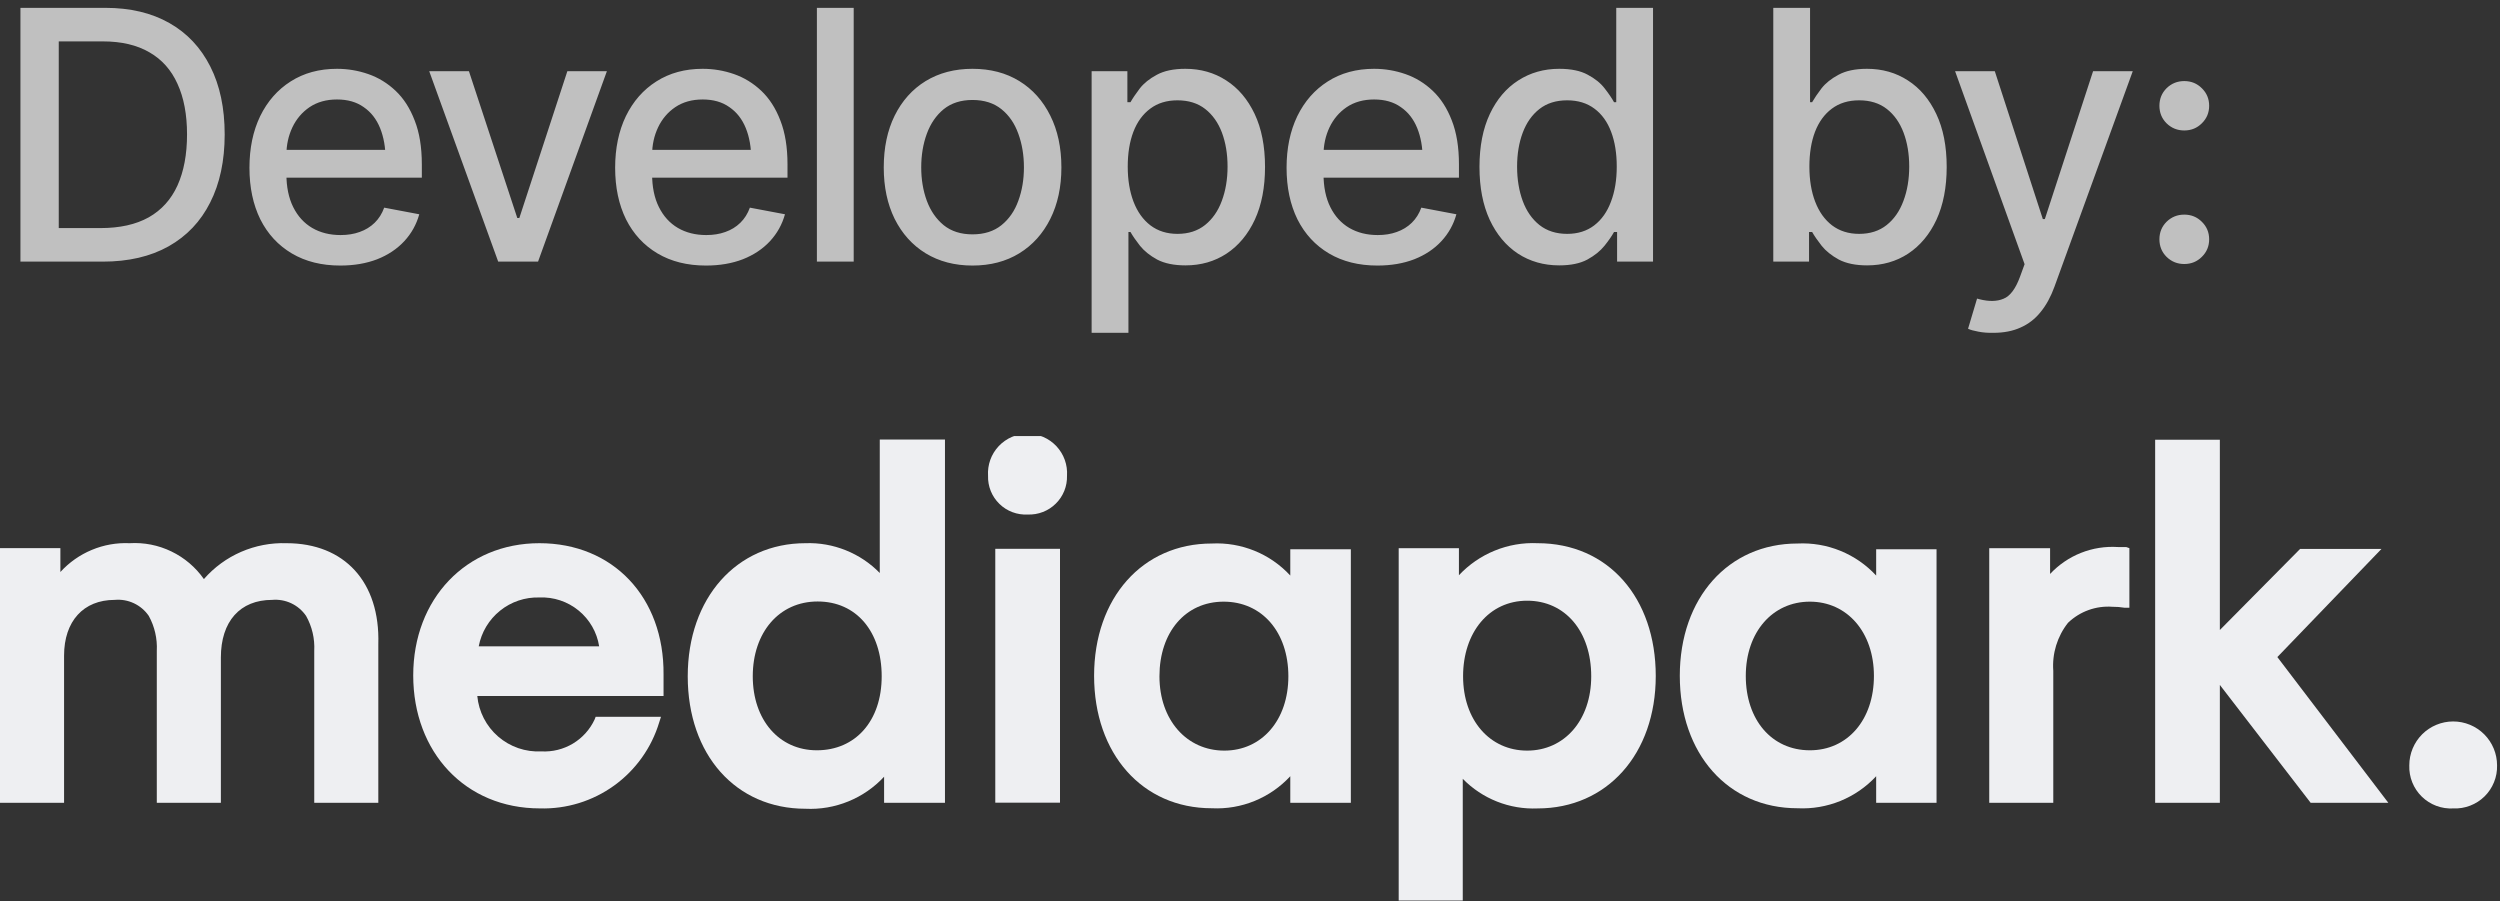
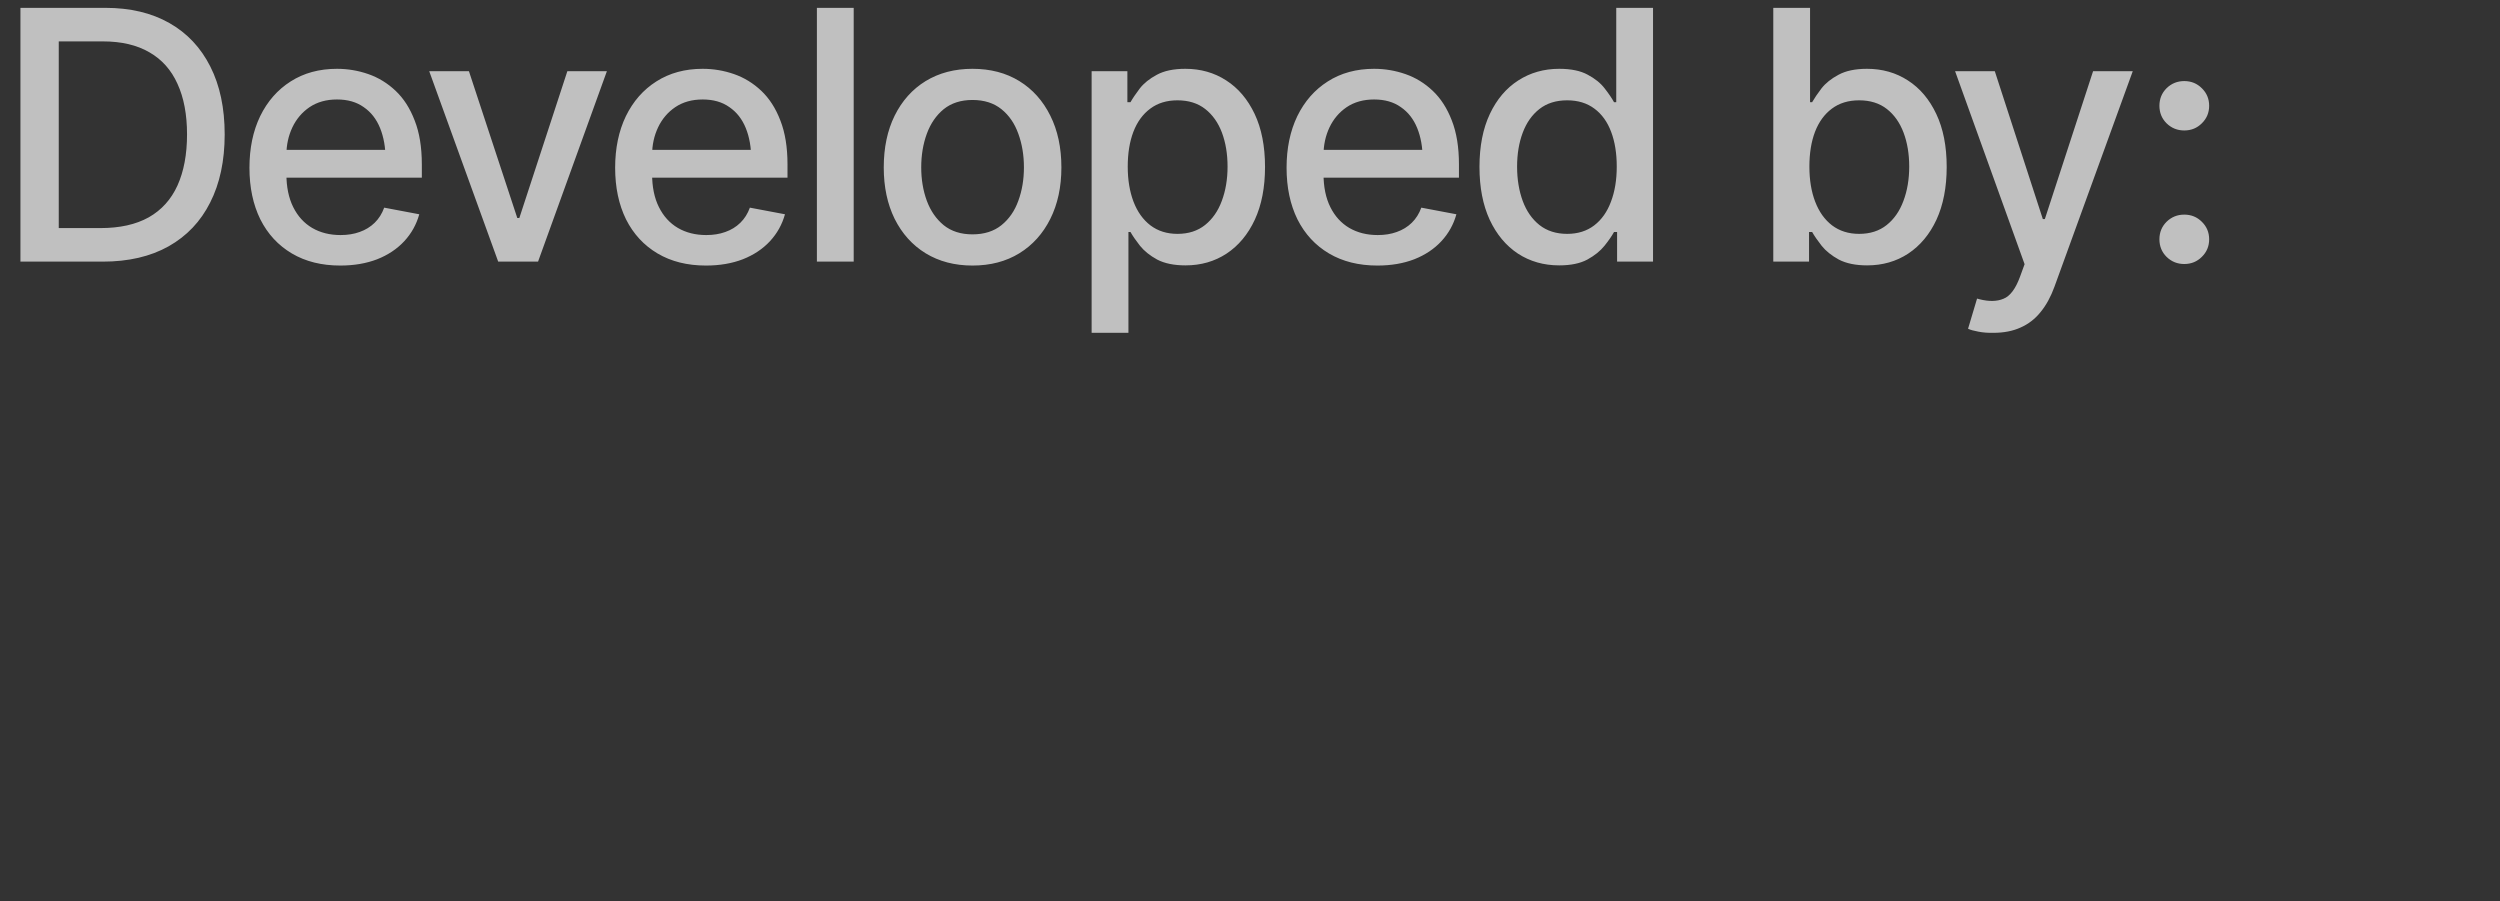
<svg xmlns="http://www.w3.org/2000/svg" width="86" height="31" viewBox="0 0 86 31" fill="none">
  <rect x="0" y="0" width="86" height="31" fill="#333333" stroke="none" />
  <g clip-path="url(#clip0_587_2358)">
    <path d="M18.556 18.686C16.038 18.686 14.215 20.597 14.215 23.236C14.215 25.876 16.006 27.809 18.573 27.809C19.488 27.835 20.386 27.558 21.127 27.023C21.869 26.487 22.414 25.722 22.678 24.845L22.738 24.658H20.49L20.457 24.746C20.297 25.092 20.036 25.382 19.709 25.579C19.382 25.775 19.003 25.869 18.622 25.848C18.08 25.876 17.548 25.693 17.137 25.338C16.727 24.983 16.469 24.482 16.419 23.942H22.826V23.815C22.826 23.815 22.826 23.512 22.826 23.203C22.848 20.542 21.085 18.686 18.556 18.686ZM18.556 20.553C19.046 20.532 19.525 20.692 19.904 21.002C20.283 21.312 20.535 21.75 20.611 22.234H16.468C16.559 21.751 16.819 21.316 17.202 21.008C17.585 20.699 18.065 20.538 18.556 20.553Z" fill="#EEEFF2" />
    <path d="M9.857 18.686C9.321 18.668 8.788 18.77 8.296 18.983C7.805 19.196 7.367 19.516 7.014 19.92C6.729 19.513 6.344 19.186 5.896 18.97C5.449 18.753 4.953 18.656 4.457 18.686C4.012 18.666 3.568 18.745 3.157 18.917C2.746 19.088 2.377 19.348 2.077 19.677V18.856H0V27.617H2.204V22.553C2.204 21.369 2.871 20.636 3.945 20.636C4.172 20.615 4.4 20.655 4.606 20.752C4.813 20.849 4.989 20.999 5.118 21.187C5.32 21.554 5.415 21.97 5.394 22.388V27.617H7.598V22.619C7.598 21.374 8.259 20.636 9.361 20.636C9.587 20.616 9.814 20.656 10.02 20.753C10.225 20.85 10.401 21 10.529 21.187C10.735 21.552 10.832 21.969 10.81 22.388V27.617H13.014V22.162C13.08 20.019 11.846 18.686 9.857 18.686Z" fill="#EEEFF2" />
-     <path d="M30.264 15.121V19.711C29.933 19.371 29.534 19.105 29.094 18.929C28.654 18.752 28.182 18.669 27.708 18.686C25.344 18.686 23.658 20.565 23.658 23.264C23.658 25.964 25.311 27.821 27.708 27.821C28.212 27.846 28.715 27.76 29.182 27.569C29.65 27.379 30.07 27.089 30.413 26.719V27.617H32.507V15.121H30.264ZM28.099 25.81C26.799 25.81 25.895 24.763 25.895 23.264C25.895 21.766 26.793 20.691 28.127 20.691C29.46 20.691 30.33 21.727 30.33 23.264C30.33 24.802 29.427 25.81 28.099 25.81Z" fill="#EEEFF2" />
    <path d="M35.355 17.7C35.533 17.706 35.71 17.677 35.876 17.612C36.042 17.548 36.193 17.45 36.319 17.325C36.446 17.2 36.545 17.051 36.612 16.886C36.678 16.721 36.71 16.544 36.705 16.366C36.717 16.18 36.691 15.994 36.628 15.819C36.565 15.644 36.467 15.484 36.34 15.348C36.212 15.213 36.059 15.105 35.888 15.031C35.717 14.957 35.533 14.919 35.347 14.919C35.161 14.919 34.977 14.957 34.806 15.031C34.636 15.105 34.482 15.213 34.355 15.348C34.227 15.484 34.129 15.644 34.066 15.819C34.004 15.994 33.977 16.18 33.989 16.366C33.983 16.546 34.015 16.724 34.082 16.891C34.149 17.057 34.251 17.208 34.379 17.333C34.507 17.459 34.661 17.556 34.829 17.619C34.997 17.682 35.176 17.709 35.355 17.7Z" fill="#EEEFF2" />
    <path d="M36.464 18.879H34.238V27.612H36.464V18.879Z" fill="#EEEFF2" />
    <path d="M44.386 18.895V19.799C44.044 19.429 43.625 19.138 43.159 18.948C42.692 18.758 42.19 18.672 41.686 18.697C39.301 18.697 37.637 20.57 37.637 23.248C37.637 25.925 39.29 27.804 41.686 27.804C42.19 27.829 42.692 27.743 43.158 27.553C43.625 27.362 44.044 27.072 44.386 26.702V27.617H46.469V18.895H44.386ZM44.32 23.264C44.32 24.774 43.405 25.821 42.116 25.821C40.827 25.821 39.885 24.774 39.885 23.264C39.885 21.755 40.772 20.697 42.094 20.697C43.416 20.697 44.32 21.749 44.32 23.264Z" fill="#EEEFF2" />
-     <path d="M52.892 18.686C52.388 18.663 51.886 18.75 51.419 18.941C50.952 19.131 50.532 19.42 50.187 19.788V18.857H48.115V30.978H50.319V26.791C50.652 27.132 51.054 27.399 51.497 27.574C51.94 27.75 52.416 27.83 52.892 27.81C55.283 27.81 56.958 25.936 56.958 23.253C56.958 20.57 55.327 18.686 52.892 18.686ZM54.738 23.264C54.738 24.774 53.818 25.821 52.534 25.821C51.25 25.821 50.33 24.774 50.33 23.264C50.33 21.755 51.223 20.664 52.534 20.664C53.845 20.664 54.738 21.722 54.738 23.264Z" fill="#EEEFF2" />
-     <path d="M64.54 18.895V19.799C64.197 19.429 63.777 19.138 63.309 18.948C62.842 18.757 62.339 18.672 61.835 18.697C59.455 18.697 57.785 20.57 57.785 23.248C57.785 25.925 59.438 27.804 61.835 27.804C62.339 27.829 62.842 27.743 63.309 27.553C63.777 27.362 64.197 27.072 64.54 26.702V27.617H66.617V18.895H64.54ZM62.259 25.81C60.948 25.81 60.055 24.763 60.055 23.253C60.055 21.744 60.975 20.697 62.259 20.697C63.543 20.697 64.463 21.749 64.463 23.253C64.463 24.757 63.559 25.81 62.259 25.81Z" fill="#EEEFF2" />
    <path d="M73.14 18.818H72.854C72.421 18.79 71.988 18.859 71.585 19.019C71.182 19.179 70.819 19.427 70.523 19.744V18.857H68.43V27.617H70.633V23.077C70.589 22.482 70.77 21.892 71.14 21.424C71.342 21.23 71.582 21.081 71.845 20.986C72.108 20.891 72.388 20.853 72.667 20.873C72.807 20.872 72.947 20.883 73.085 20.906H73.251V18.857L73.14 18.818Z" fill="#EEEFF2" />
    <path d="M82.159 27.617L78.341 22.603L81.922 18.884H79.123L76.363 21.672V15.127H74.137V27.617H76.363V23.562L79.487 27.617H82.159Z" fill="#EEEFF2" />
    <path d="M84.395 27.81C84.593 27.818 84.79 27.786 84.975 27.714C85.16 27.643 85.328 27.535 85.469 27.396C85.61 27.257 85.721 27.09 85.795 26.906C85.869 26.723 85.905 26.526 85.899 26.328C85.899 26.129 85.86 25.933 85.784 25.75C85.708 25.567 85.597 25.4 85.457 25.26C85.317 25.12 85.15 25.009 84.967 24.933C84.784 24.857 84.588 24.818 84.389 24.818C84.191 24.818 83.995 24.857 83.812 24.933C83.629 25.009 83.462 25.12 83.322 25.26C83.182 25.4 83.071 25.567 82.995 25.75C82.919 25.933 82.88 26.129 82.88 26.328C82.873 26.527 82.907 26.726 82.981 26.911C83.055 27.096 83.167 27.264 83.31 27.404C83.452 27.543 83.623 27.651 83.809 27.721C83.996 27.791 84.196 27.821 84.395 27.81Z" fill="#EEEFF2" />
  </g>
  <path d="M3.533 9H1.377V7.846H3.457C4.121 7.846 4.674 7.723 5.115 7.477C5.557 7.227 5.887 6.861 6.105 6.381C6.324 5.896 6.434 5.311 6.434 4.623C6.434 3.939 6.324 3.359 6.105 2.883C5.891 2.406 5.568 2.045 5.139 1.799C4.709 1.549 4.176 1.424 3.539 1.424H1.33V0.27H3.621C4.477 0.27 5.211 0.443 5.824 0.791C6.438 1.139 6.908 1.639 7.236 2.291C7.564 2.939 7.729 3.717 7.729 4.623C7.729 5.533 7.562 6.314 7.23 6.967C6.902 7.619 6.426 8.121 5.801 8.473C5.176 8.824 4.42 9 3.533 9ZM2.021 0.27V9H0.703V0.27H2.021ZM11.704 9.135C11.063 9.135 10.509 8.996 10.04 8.719C9.571 8.441 9.21 8.051 8.956 7.547C8.706 7.039 8.581 6.447 8.581 5.771C8.581 5.1 8.704 4.508 8.95 3.996C9.2 3.484 9.55 3.086 9.999 2.801C10.452 2.512 10.983 2.367 11.593 2.367C11.964 2.367 12.323 2.428 12.671 2.549C13.018 2.67 13.331 2.861 13.608 3.123C13.886 3.385 14.104 3.725 14.264 4.143C14.429 4.561 14.511 5.064 14.511 5.654V6.111H9.302V5.156H13.854L13.263 5.473C13.263 5.07 13.2 4.715 13.075 4.406C12.95 4.098 12.763 3.857 12.513 3.686C12.267 3.51 11.96 3.422 11.593 3.422C11.226 3.422 10.911 3.51 10.649 3.686C10.392 3.861 10.194 4.094 10.057 4.383C9.921 4.672 9.852 4.988 9.852 5.332V5.982C9.852 6.432 9.931 6.812 10.087 7.125C10.243 7.438 10.46 7.676 10.737 7.84C11.018 8.004 11.345 8.086 11.716 8.086C11.958 8.086 12.177 8.051 12.372 7.98C12.571 7.91 12.743 7.805 12.888 7.664C13.032 7.523 13.142 7.35 13.216 7.143L14.423 7.371C14.325 7.723 14.153 8.031 13.907 8.297C13.661 8.562 13.351 8.77 12.976 8.918C12.604 9.062 12.181 9.135 11.704 9.135ZM20.877 2.449L18.509 9H17.138L14.765 2.449H16.131L17.795 7.5H17.865L19.517 2.449H20.877ZM24.284 9.135C23.643 9.135 23.088 8.996 22.62 8.719C22.151 8.441 21.79 8.051 21.536 7.547C21.286 7.039 21.161 6.447 21.161 5.771C21.161 5.1 21.284 4.508 21.53 3.996C21.78 3.484 22.13 3.086 22.579 2.801C23.032 2.512 23.563 2.367 24.172 2.367C24.544 2.367 24.903 2.428 25.251 2.549C25.598 2.67 25.911 2.861 26.188 3.123C26.465 3.385 26.684 3.725 26.844 4.143C27.008 4.561 27.09 5.064 27.09 5.654V6.111H21.881V5.156H26.434L25.842 5.473C25.842 5.07 25.78 4.715 25.655 4.406C25.53 4.098 25.342 3.857 25.092 3.686C24.846 3.51 24.54 3.422 24.172 3.422C23.805 3.422 23.491 3.51 23.229 3.686C22.971 3.861 22.774 4.094 22.637 4.383C22.501 4.672 22.432 4.988 22.432 5.332V5.982C22.432 6.432 22.51 6.812 22.667 7.125C22.823 7.438 23.04 7.676 23.317 7.84C23.598 8.004 23.924 8.086 24.296 8.086C24.538 8.086 24.756 8.051 24.952 7.98C25.151 7.91 25.323 7.805 25.467 7.664C25.612 7.523 25.721 7.35 25.796 7.143L27.003 7.371C26.905 7.723 26.733 8.031 26.487 8.297C26.241 8.562 25.93 8.77 25.555 8.918C25.184 9.062 24.76 9.135 24.284 9.135ZM29.367 0.27V9H28.101V0.27H29.367ZM33.453 9.135C32.84 9.135 32.303 8.994 31.842 8.713C31.385 8.432 31.03 8.037 30.776 7.529C30.526 7.021 30.401 6.432 30.401 5.76C30.401 5.08 30.526 4.486 30.776 3.979C31.03 3.467 31.385 3.07 31.842 2.789C32.303 2.508 32.84 2.367 33.453 2.367C34.071 2.367 34.608 2.508 35.065 2.789C35.522 3.07 35.877 3.467 36.131 3.979C36.385 4.486 36.512 5.08 36.512 5.76C36.512 6.432 36.385 7.021 36.131 7.529C35.877 8.037 35.522 8.432 35.065 8.713C34.608 8.994 34.071 9.135 33.453 9.135ZM33.453 8.062C33.856 8.062 34.188 7.957 34.45 7.746C34.711 7.535 34.905 7.256 35.03 6.908C35.159 6.557 35.223 6.174 35.223 5.76C35.223 5.338 35.159 4.951 35.03 4.6C34.905 4.248 34.711 3.967 34.45 3.756C34.188 3.545 33.856 3.439 33.453 3.439C33.055 3.439 32.725 3.545 32.463 3.756C32.206 3.967 32.012 4.248 31.883 4.6C31.754 4.951 31.69 5.338 31.69 5.76C31.69 6.174 31.754 6.557 31.883 6.908C32.012 7.256 32.206 7.535 32.463 7.746C32.725 7.957 33.055 8.062 33.453 8.062ZM37.552 11.449V2.449H38.782V3.516H38.888C38.966 3.379 39.074 3.221 39.21 3.041C39.351 2.861 39.546 2.705 39.796 2.572C40.046 2.436 40.372 2.367 40.775 2.367C41.302 2.367 41.771 2.5 42.181 2.766C42.595 3.031 42.921 3.416 43.16 3.92C43.398 4.424 43.517 5.031 43.517 5.742C43.517 6.445 43.4 7.051 43.165 7.559C42.931 8.062 42.607 8.451 42.193 8.725C41.782 8.994 41.312 9.129 40.781 9.129C40.386 9.129 40.062 9.062 39.808 8.93C39.558 8.793 39.361 8.635 39.216 8.455C39.075 8.275 38.966 8.117 38.888 7.98H38.818V11.449H37.552ZM40.505 8.045C40.884 8.045 41.2 7.943 41.454 7.74C41.708 7.537 41.9 7.262 42.029 6.914C42.161 6.562 42.228 6.168 42.228 5.73C42.228 5.297 42.163 4.908 42.035 4.564C41.906 4.221 41.714 3.949 41.46 3.75C41.206 3.551 40.888 3.451 40.505 3.451C40.134 3.451 39.822 3.547 39.568 3.738C39.314 3.926 39.12 4.191 38.988 4.535C38.859 4.875 38.794 5.273 38.794 5.73C38.794 6.188 38.861 6.59 38.993 6.938C39.126 7.285 39.32 7.557 39.574 7.752C39.831 7.947 40.142 8.045 40.505 8.045ZM47.381 9.135C46.74 9.135 46.186 8.996 45.717 8.719C45.248 8.441 44.887 8.051 44.633 7.547C44.383 7.039 44.258 6.447 44.258 5.771C44.258 5.1 44.381 4.508 44.627 3.996C44.877 3.484 45.227 3.086 45.676 2.801C46.129 2.512 46.66 2.367 47.27 2.367C47.641 2.367 48 2.428 48.348 2.549C48.696 2.67 49.008 2.861 49.285 3.123C49.563 3.385 49.781 3.725 49.942 4.143C50.106 4.561 50.188 5.064 50.188 5.654V6.111H44.979V5.156H49.531L48.94 5.473C48.94 5.07 48.877 4.715 48.752 4.406C48.627 4.098 48.44 3.857 48.19 3.686C47.944 3.51 47.637 3.422 47.27 3.422C46.903 3.422 46.588 3.51 46.326 3.686C46.069 3.861 45.871 4.094 45.734 4.383C45.598 4.672 45.529 4.988 45.529 5.332V5.982C45.529 6.432 45.608 6.812 45.764 7.125C45.92 7.438 46.137 7.676 46.414 7.84C46.696 8.004 47.022 8.086 47.393 8.086C47.635 8.086 47.854 8.051 48.049 7.98C48.248 7.91 48.42 7.805 48.565 7.664C48.709 7.523 48.819 7.35 48.893 7.143L50.1 7.371C50.002 7.723 49.83 8.031 49.584 8.297C49.338 8.562 49.028 8.77 48.653 8.918C48.281 9.062 47.858 9.135 47.381 9.135ZM53.636 9.129C53.105 9.129 52.632 8.994 52.218 8.725C51.804 8.451 51.48 8.062 51.245 7.559C51.011 7.051 50.894 6.445 50.894 5.742C50.894 5.031 51.013 4.424 51.251 3.92C51.489 3.416 51.816 3.031 52.23 2.766C52.644 2.5 53.112 2.367 53.636 2.367C54.046 2.367 54.374 2.436 54.62 2.572C54.87 2.705 55.063 2.861 55.2 3.041C55.341 3.221 55.448 3.379 55.523 3.516H55.599V0.27H56.864V9H55.628V7.98H55.523C55.448 8.117 55.339 8.275 55.194 8.455C55.05 8.635 54.853 8.793 54.603 8.93C54.356 9.062 54.034 9.129 53.636 9.129ZM53.911 8.045C54.278 8.045 54.589 7.947 54.843 7.752C55.097 7.557 55.288 7.285 55.417 6.938C55.55 6.59 55.616 6.188 55.616 5.73C55.616 5.273 55.552 4.875 55.423 4.535C55.294 4.191 55.103 3.926 54.849 3.738C54.595 3.547 54.282 3.451 53.911 3.451C53.528 3.451 53.21 3.551 52.956 3.75C52.702 3.949 52.511 4.221 52.382 4.564C52.253 4.908 52.188 5.297 52.188 5.73C52.188 6.168 52.253 6.562 52.382 6.914C52.511 7.262 52.702 7.537 52.956 7.74C53.214 7.943 53.532 8.045 53.911 8.045ZM64.229 9.129C63.835 9.129 63.511 9.062 63.257 8.93C63.007 8.793 62.809 8.635 62.665 8.455C62.524 8.275 62.415 8.117 62.337 7.98H62.231V9H61.001V0.27H62.266V3.516H62.337C62.415 3.379 62.522 3.221 62.659 3.041C62.8 2.861 62.995 2.705 63.245 2.572C63.495 2.436 63.821 2.367 64.223 2.367C64.751 2.367 65.219 2.5 65.63 2.766C66.044 3.031 66.37 3.416 66.608 3.92C66.847 4.424 66.966 5.031 66.966 5.742C66.966 6.445 66.848 7.051 66.614 7.559C66.38 8.062 66.055 8.451 65.641 8.725C65.231 8.994 64.76 9.129 64.229 9.129ZM63.954 8.045C64.333 8.045 64.649 7.943 64.903 7.74C65.157 7.537 65.348 7.262 65.477 6.914C65.61 6.562 65.677 6.168 65.677 5.73C65.677 5.297 65.612 4.908 65.483 4.564C65.354 4.221 65.163 3.949 64.909 3.75C64.655 3.551 64.337 3.451 63.954 3.451C63.583 3.451 63.27 3.547 63.016 3.738C62.763 3.926 62.569 4.191 62.436 4.535C62.307 4.875 62.243 5.273 62.243 5.73C62.243 6.188 62.309 6.59 62.442 6.938C62.575 7.285 62.768 7.557 63.022 7.752C63.28 7.947 63.591 8.045 63.954 8.045ZM68.574 11.449C68.382 11.453 68.209 11.44 68.052 11.408C67.9 11.381 67.783 11.348 67.701 11.309L68.011 10.271L68.099 10.295C68.424 10.377 68.697 10.371 68.92 10.277C69.146 10.188 69.336 9.936 69.488 9.521L69.646 9.088L67.255 2.449H68.621L70.273 7.535H70.343L72.002 2.449H73.367L70.672 9.867C70.547 10.211 70.388 10.5 70.197 10.734C70.005 10.973 69.775 11.15 69.505 11.268C69.24 11.389 68.929 11.449 68.574 11.449ZM75.139 9.082C74.901 9.082 74.698 9 74.53 8.836C74.366 8.672 74.284 8.471 74.284 8.232C74.284 7.994 74.366 7.793 74.53 7.629C74.698 7.465 74.901 7.383 75.139 7.383C75.377 7.383 75.579 7.465 75.743 7.629C75.911 7.793 75.995 7.994 75.995 8.232C75.995 8.471 75.911 8.672 75.743 8.836C75.579 9 75.377 9.082 75.139 9.082ZM75.139 4.488C74.901 4.488 74.698 4.406 74.53 4.242C74.366 4.078 74.284 3.877 74.284 3.639C74.284 3.4 74.366 3.199 74.53 3.035C74.698 2.871 74.901 2.789 75.139 2.789C75.377 2.789 75.579 2.871 75.743 3.035C75.911 3.199 75.995 3.4 75.995 3.639C75.995 3.877 75.911 4.078 75.743 4.242C75.579 4.406 75.377 4.488 75.139 4.488Z" fill="#C0C0C0" />
  <defs>
    <clipPath id="clip0_587_2358">
-       <rect width="85.901" height="16" fill="white" transform="translate(0 15)" />
-     </clipPath>
+       </clipPath>
  </defs>
</svg>